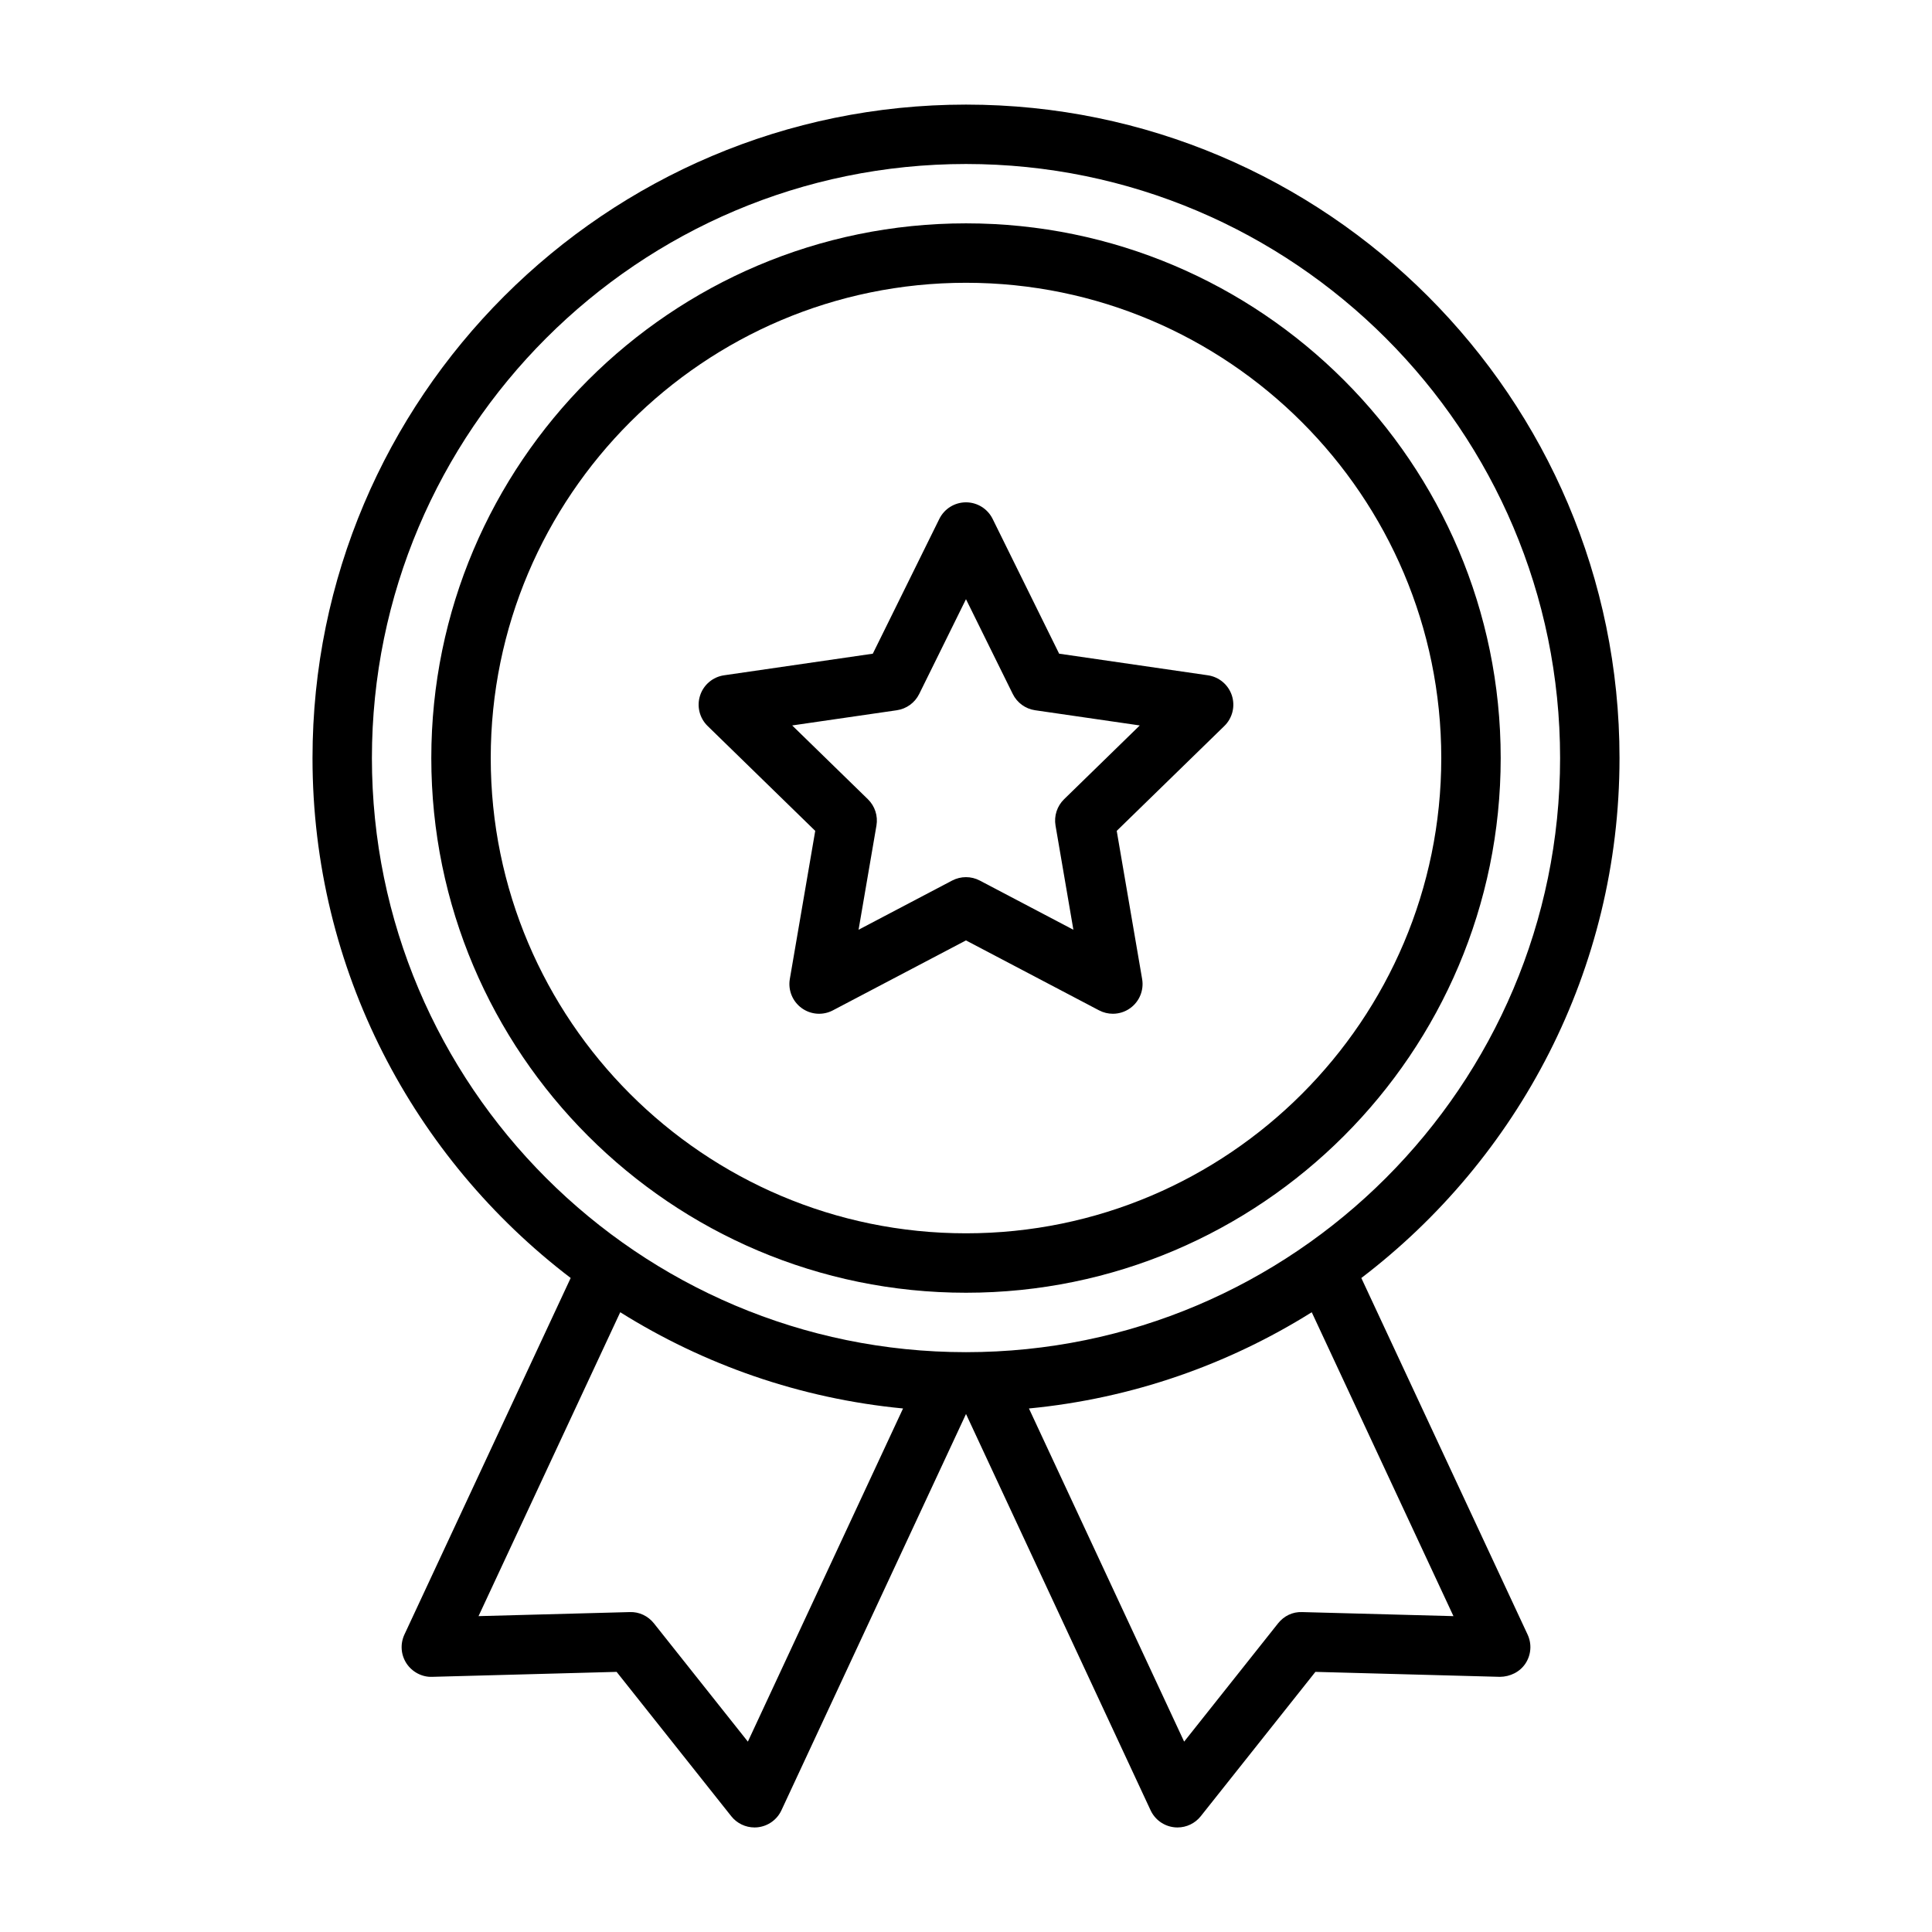
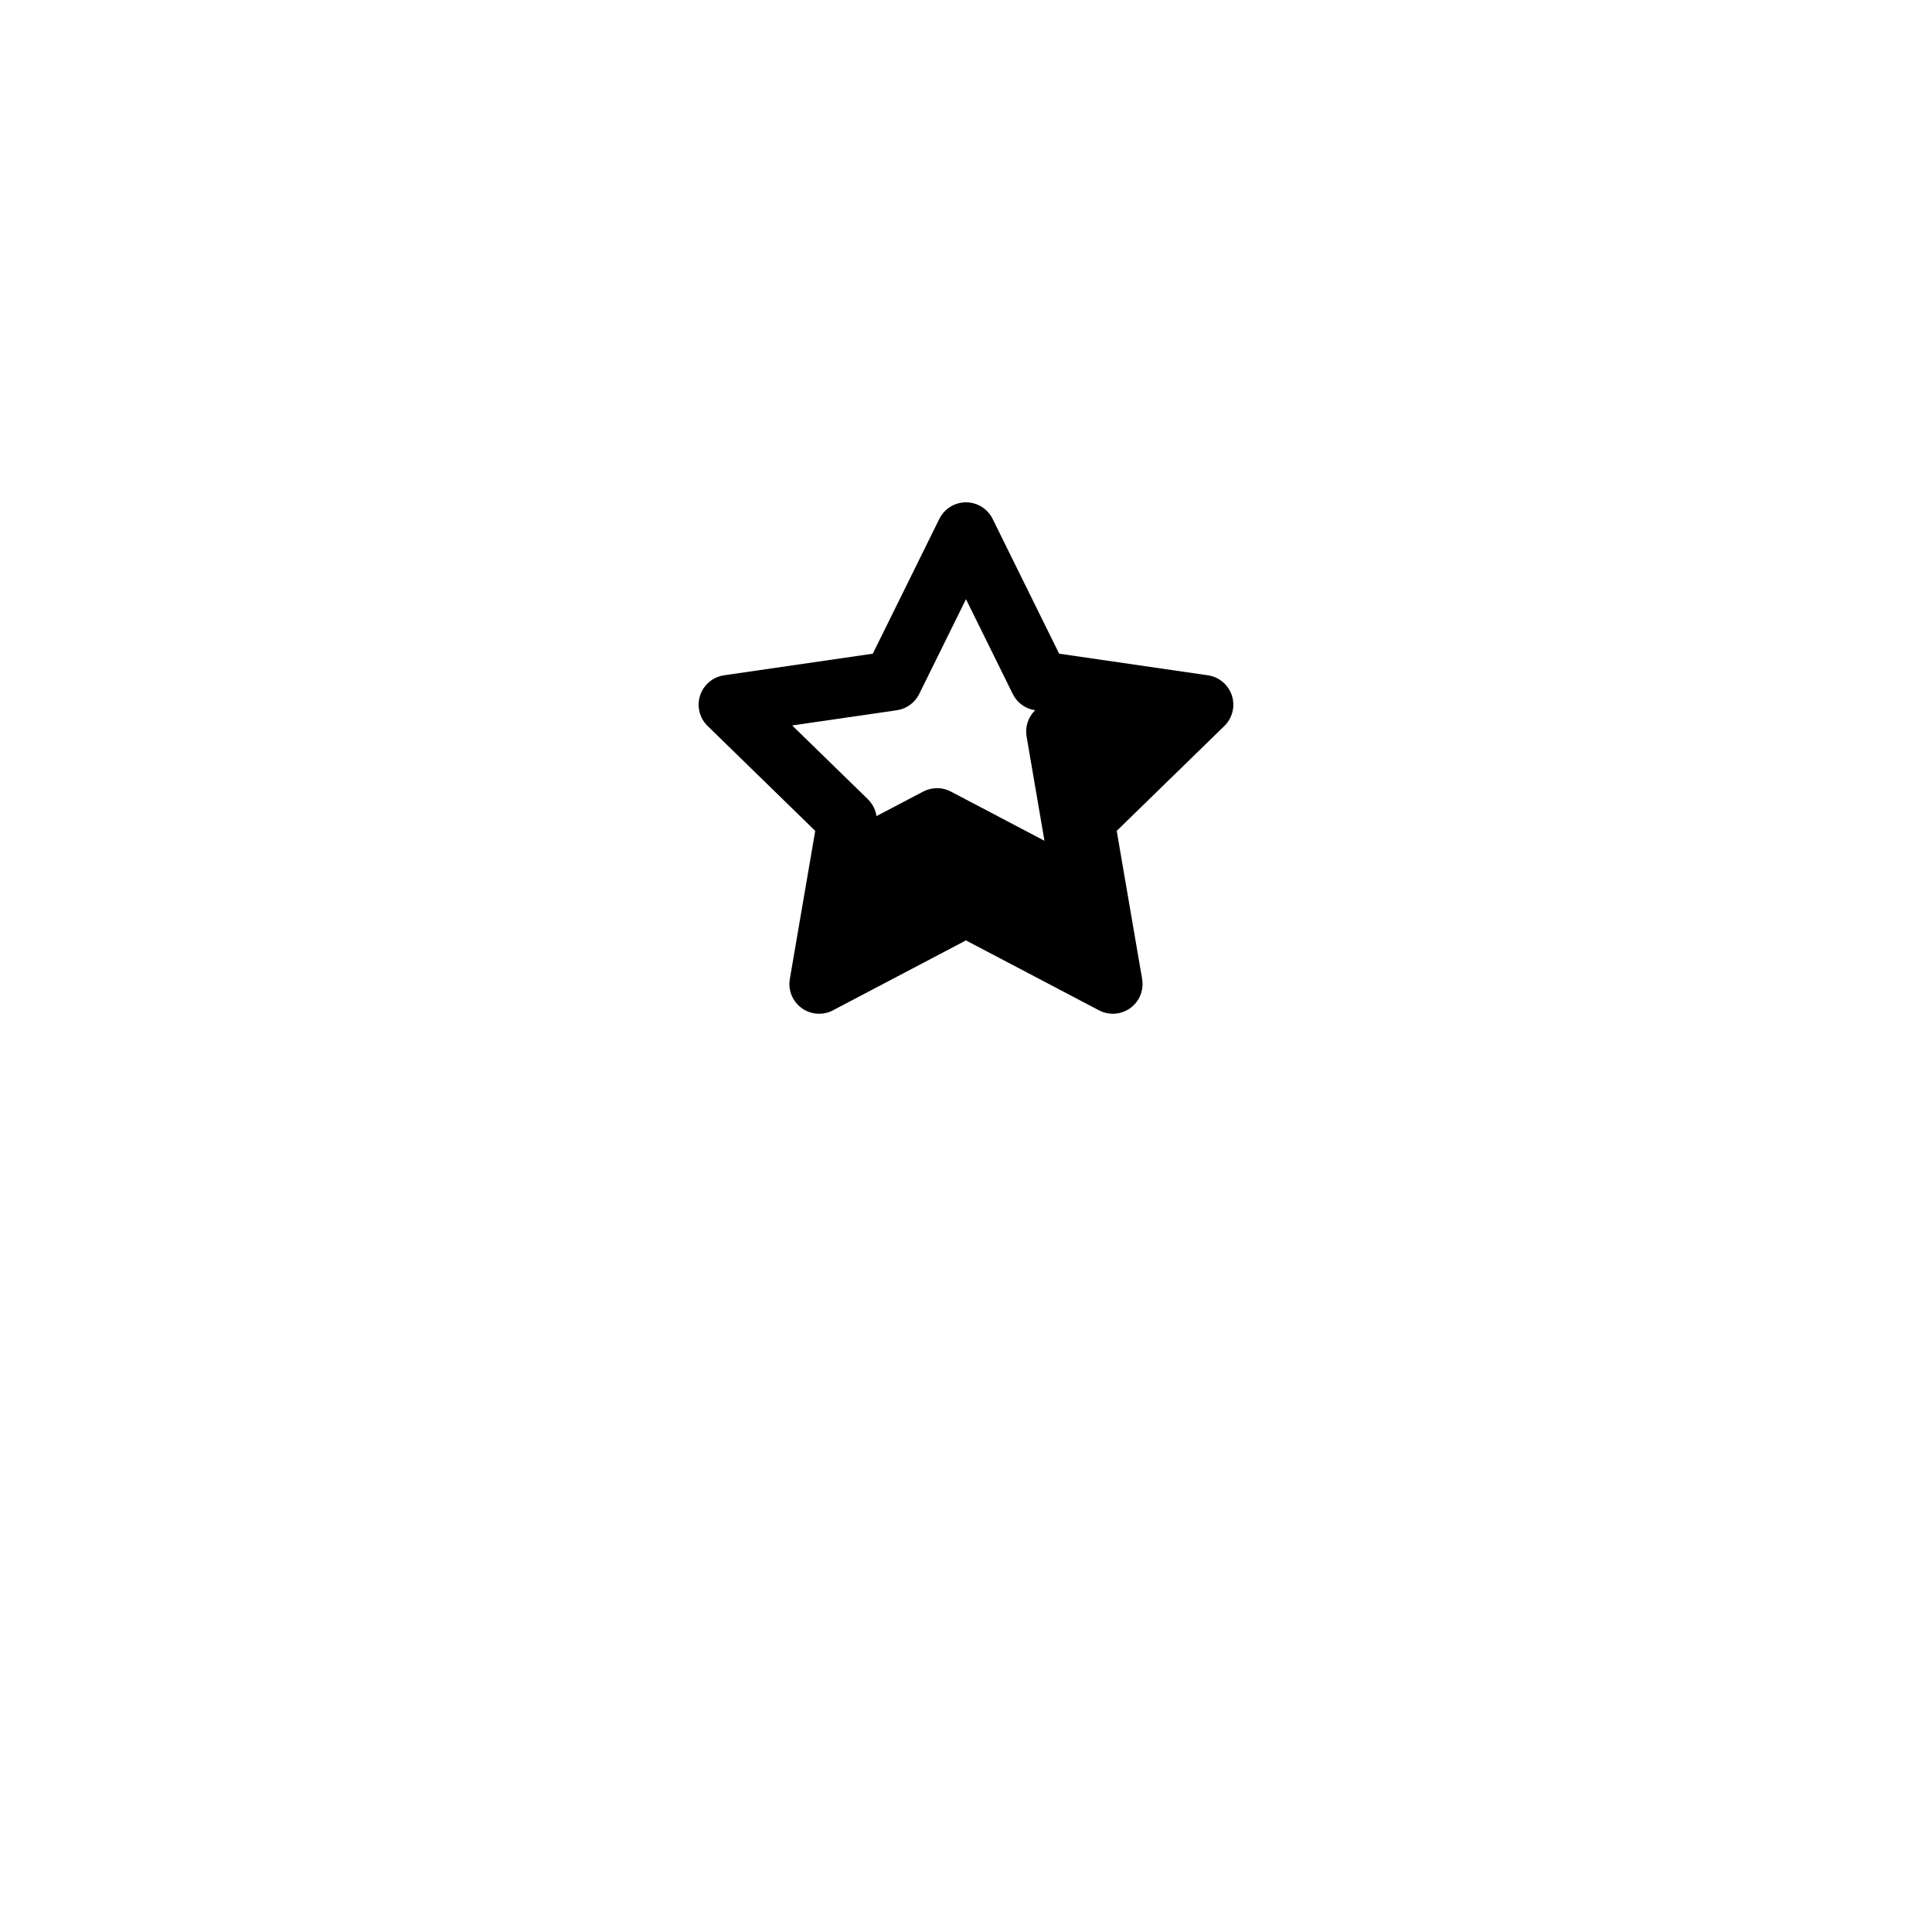
<svg xmlns="http://www.w3.org/2000/svg" fill="#000000" width="800px" height="800px" version="1.1" viewBox="144 144 512 512">
  <g>
-     <path d="m504.77 482.68c41.543-31.664 68.418-81.633 68.418-137.78 0-95.496-77.691-173.18-173.18-173.18-95.496 0-173.19 77.688-173.19 173.18 0 56.145 26.875 106.11 68.418 137.78l-44.062 94.5c-1.152 2.477-0.945 5.367 0.555 7.648 1.5 2.285 4.168 3.66 6.793 3.551l48.887-1.316 30.383 38.254c1.504 1.891 3.781 2.977 6.164 2.977 0.309 0 0.613-0.016 0.922-0.055 2.711-0.324 5.062-2.023 6.211-4.496l48.914-105.02 48.914 105.02c1.152 2.477 3.496 4.176 6.211 4.496 0.309 0.039 0.613 0.055 0.922 0.055 2.383 0 4.66-1.082 6.164-2.977l30.383-38.254 48.891 1.316c2.691-0.023 5.297-1.277 6.789-3.551 1.5-2.281 1.707-5.172 0.555-7.648l-44.066-94.496zm-262.21-137.78c0-86.812 70.629-157.44 157.44-157.44s157.44 70.629 157.44 157.44-70.625 157.44-157.44 157.44-157.44-70.625-157.44-157.44zm99.633 260.65-24.902-31.355c-1.543-1.938-3.91-3.074-6.379-2.977l-40.094 1.074 37.551-80.535c22.148 13.867 47.621 22.879 74.949 25.504zm146.89-34.332c-2.551-0.102-4.828 1.039-6.375 2.977l-24.898 31.355-41.129-88.289c27.324-2.625 52.801-11.637 74.945-25.504l37.555 80.535z" />
-     <path d="m541.7 344.89c0-78.133-63.566-141.7-141.7-141.7s-141.7 63.562-141.7 141.7c0 78.133 63.562 141.7 141.7 141.7 78.133 0 141.7-63.566 141.7-141.7zm-267.65 0c0-69.449 56.504-125.95 125.95-125.95s125.95 56.504 125.95 125.95-56.504 125.95-125.95 125.95-125.95-56.504-125.95-125.95z" />
-     <path d="m435.26 411.75c1.145 0.605 2.406 0.906 3.66 0.906 1.629 0 3.262-0.508 4.629-1.508 2.422-1.762 3.637-4.742 3.129-7.695l-6.734-39.262 28.527-27.801c2.144-2.094 2.914-5.219 1.992-8.07-0.93-2.848-3.391-4.93-6.359-5.359l-39.422-5.727-17.625-35.719c-1.328-2.688-4.062-4.391-7.062-4.391s-5.734 1.703-7.062 4.391l-17.629 35.719-39.422 5.727c-2.965 0.43-5.43 2.508-6.352 5.359-0.926 2.852-0.152 5.977 1.992 8.07l28.523 27.801-6.734 39.262c-0.504 2.953 0.711 5.934 3.133 7.695 2.434 1.77 5.648 2 8.289 0.602l35.258-18.531 35.262 18.531zm-63.73-21.355 4.738-27.617c0.434-2.551-0.41-5.16-2.266-6.969l-20.066-19.559 27.73-4.027c2.566-0.375 4.781-1.984 5.93-4.309l12.398-25.125 12.398 25.125c1.145 2.324 3.359 3.938 5.926 4.309l27.73 4.027-20.062 19.559c-1.852 1.812-2.699 4.418-2.262 6.969l4.734 27.617-24.805-13.039c-1.145-0.605-2.406-0.902-3.664-0.902-1.258 0-2.516 0.301-3.664 0.902l-24.805 13.039z" />
+     <path d="m435.26 411.75c1.145 0.605 2.406 0.906 3.66 0.906 1.629 0 3.262-0.508 4.629-1.508 2.422-1.762 3.637-4.742 3.129-7.695l-6.734-39.262 28.527-27.801c2.144-2.094 2.914-5.219 1.992-8.07-0.93-2.848-3.391-4.93-6.359-5.359l-39.422-5.727-17.625-35.719c-1.328-2.688-4.062-4.391-7.062-4.391s-5.734 1.703-7.062 4.391l-17.629 35.719-39.422 5.727c-2.965 0.43-5.43 2.508-6.352 5.359-0.926 2.852-0.152 5.977 1.992 8.07l28.523 27.801-6.734 39.262c-0.504 2.953 0.711 5.934 3.133 7.695 2.434 1.77 5.648 2 8.289 0.602l35.258-18.531 35.262 18.531zm-63.73-21.355 4.738-27.617c0.434-2.551-0.41-5.16-2.266-6.969l-20.066-19.559 27.73-4.027c2.566-0.375 4.781-1.984 5.93-4.309l12.398-25.125 12.398 25.125c1.145 2.324 3.359 3.938 5.926 4.309c-1.852 1.812-2.699 4.418-2.262 6.969l4.734 27.617-24.805-13.039c-1.145-0.605-2.406-0.902-3.664-0.902-1.258 0-2.516 0.301-3.664 0.902l-24.805 13.039z" />
  </g>
</svg>